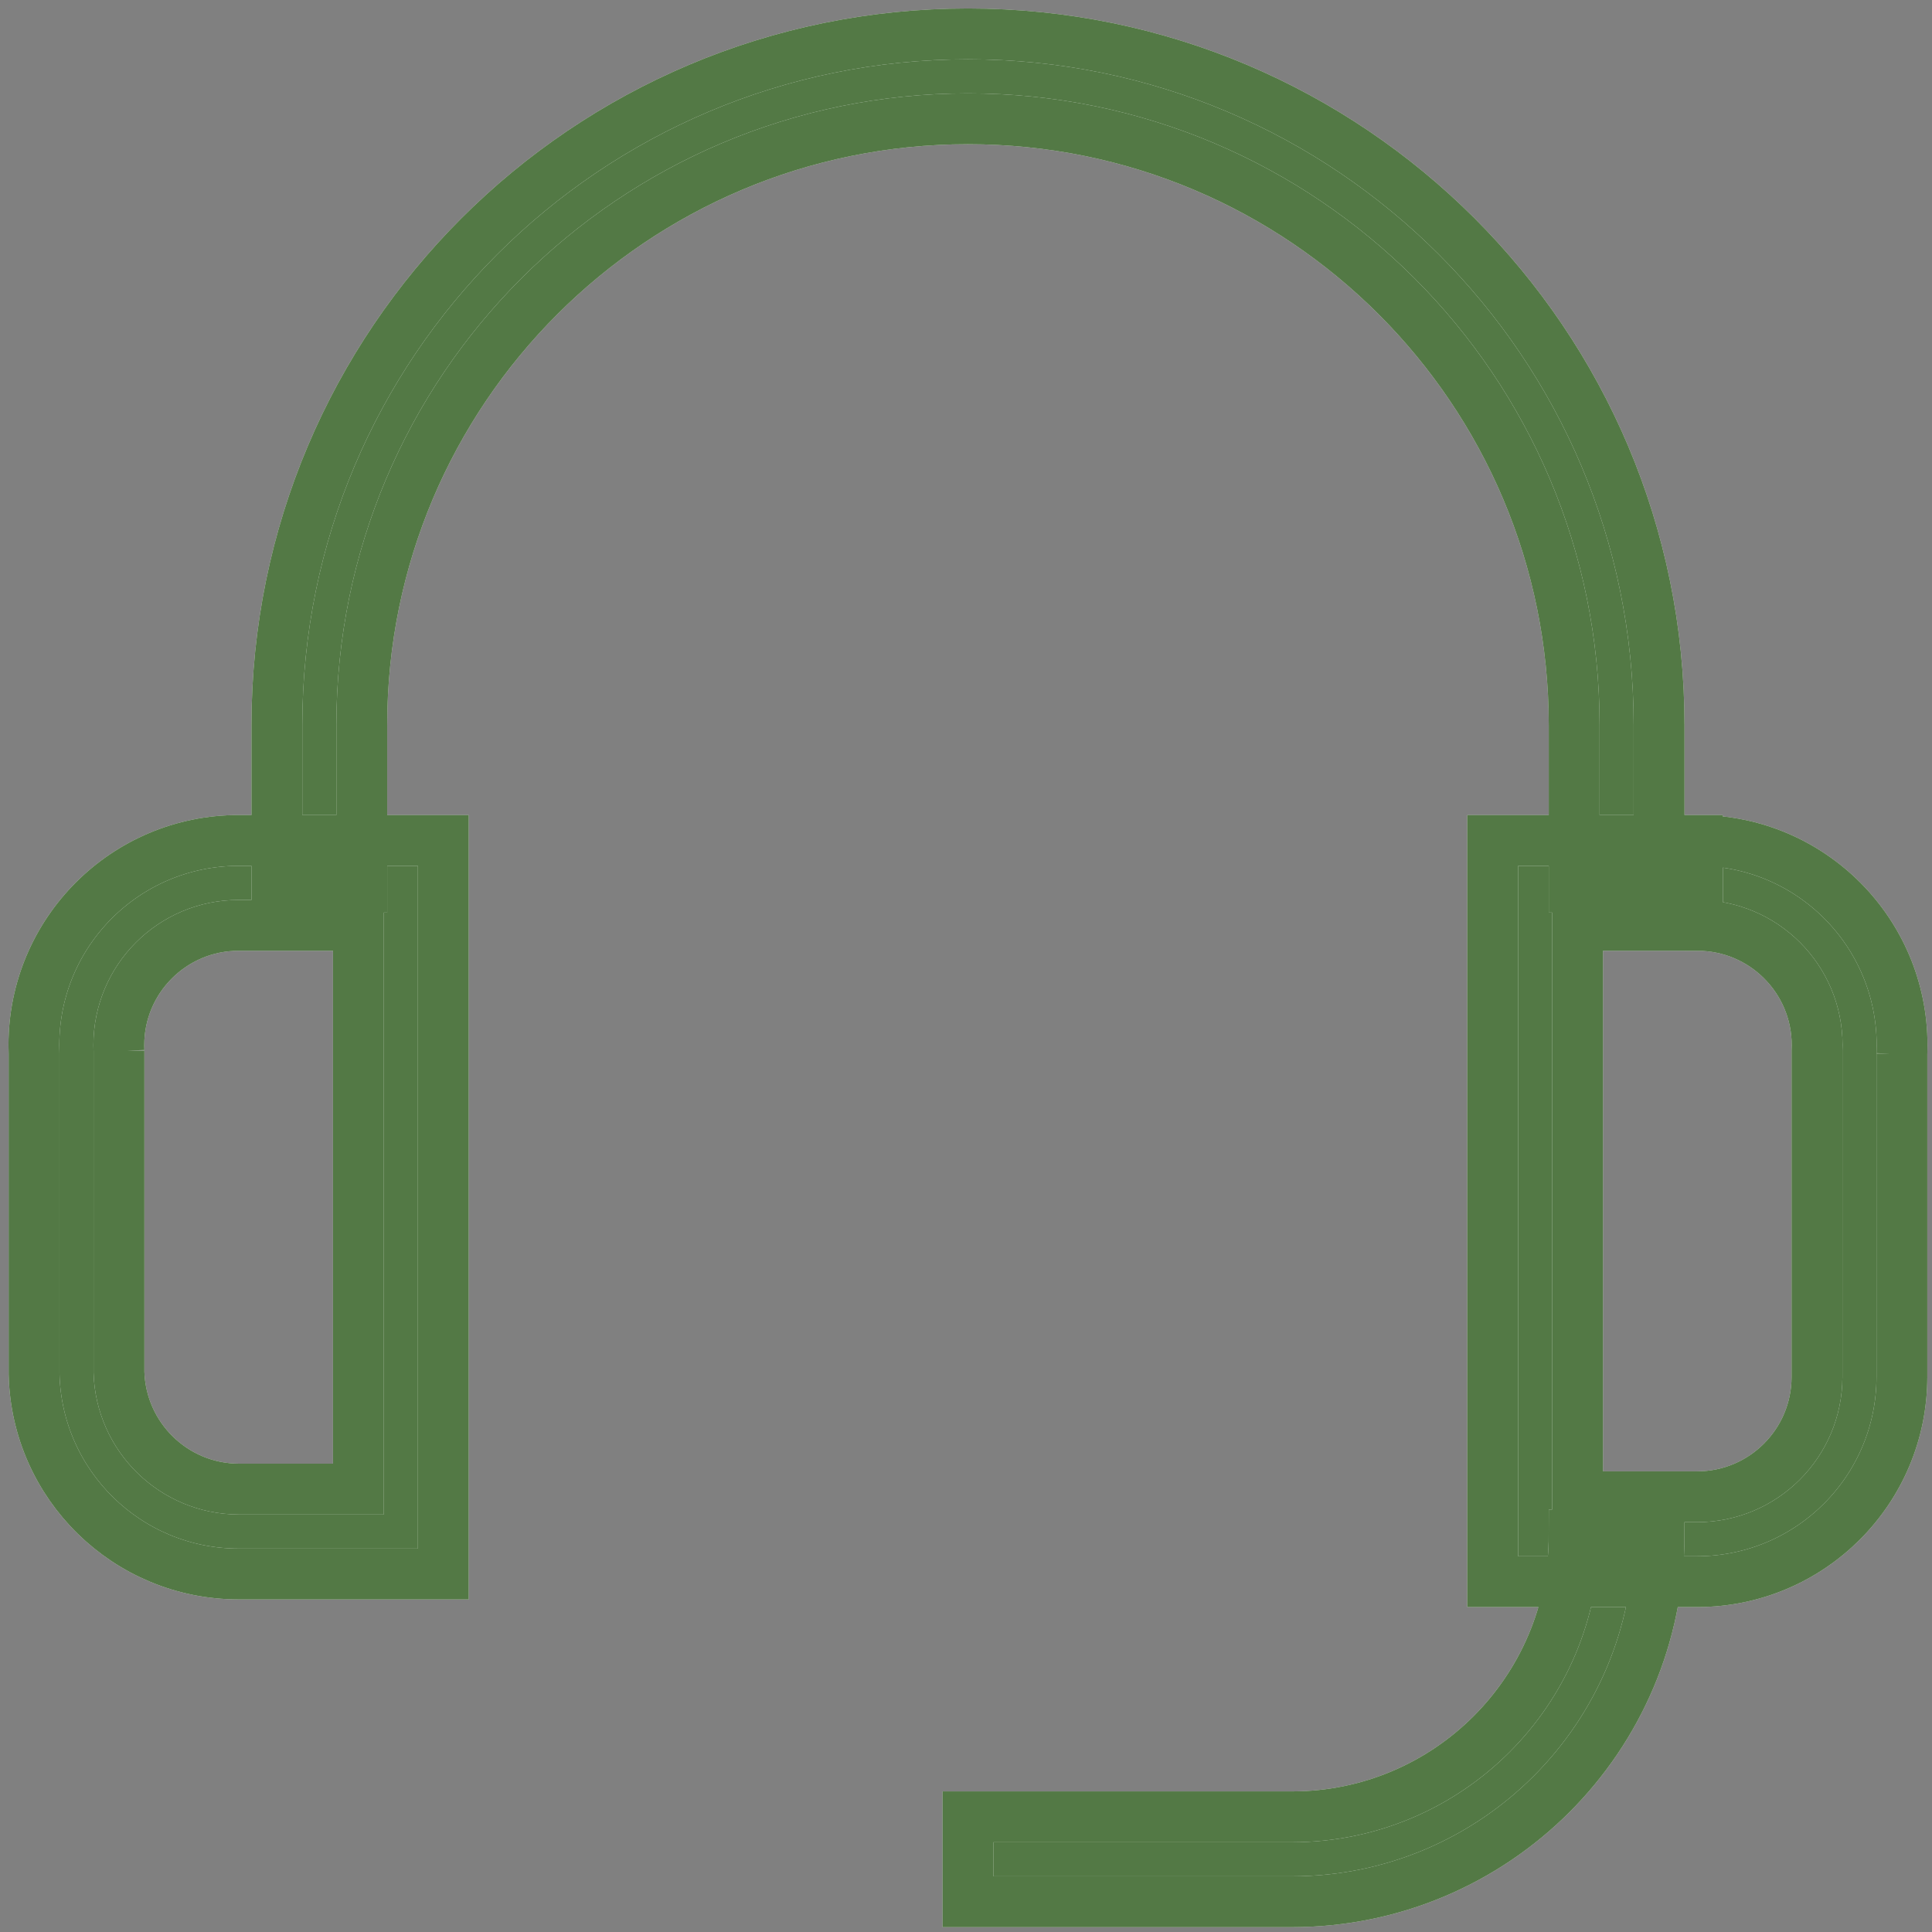
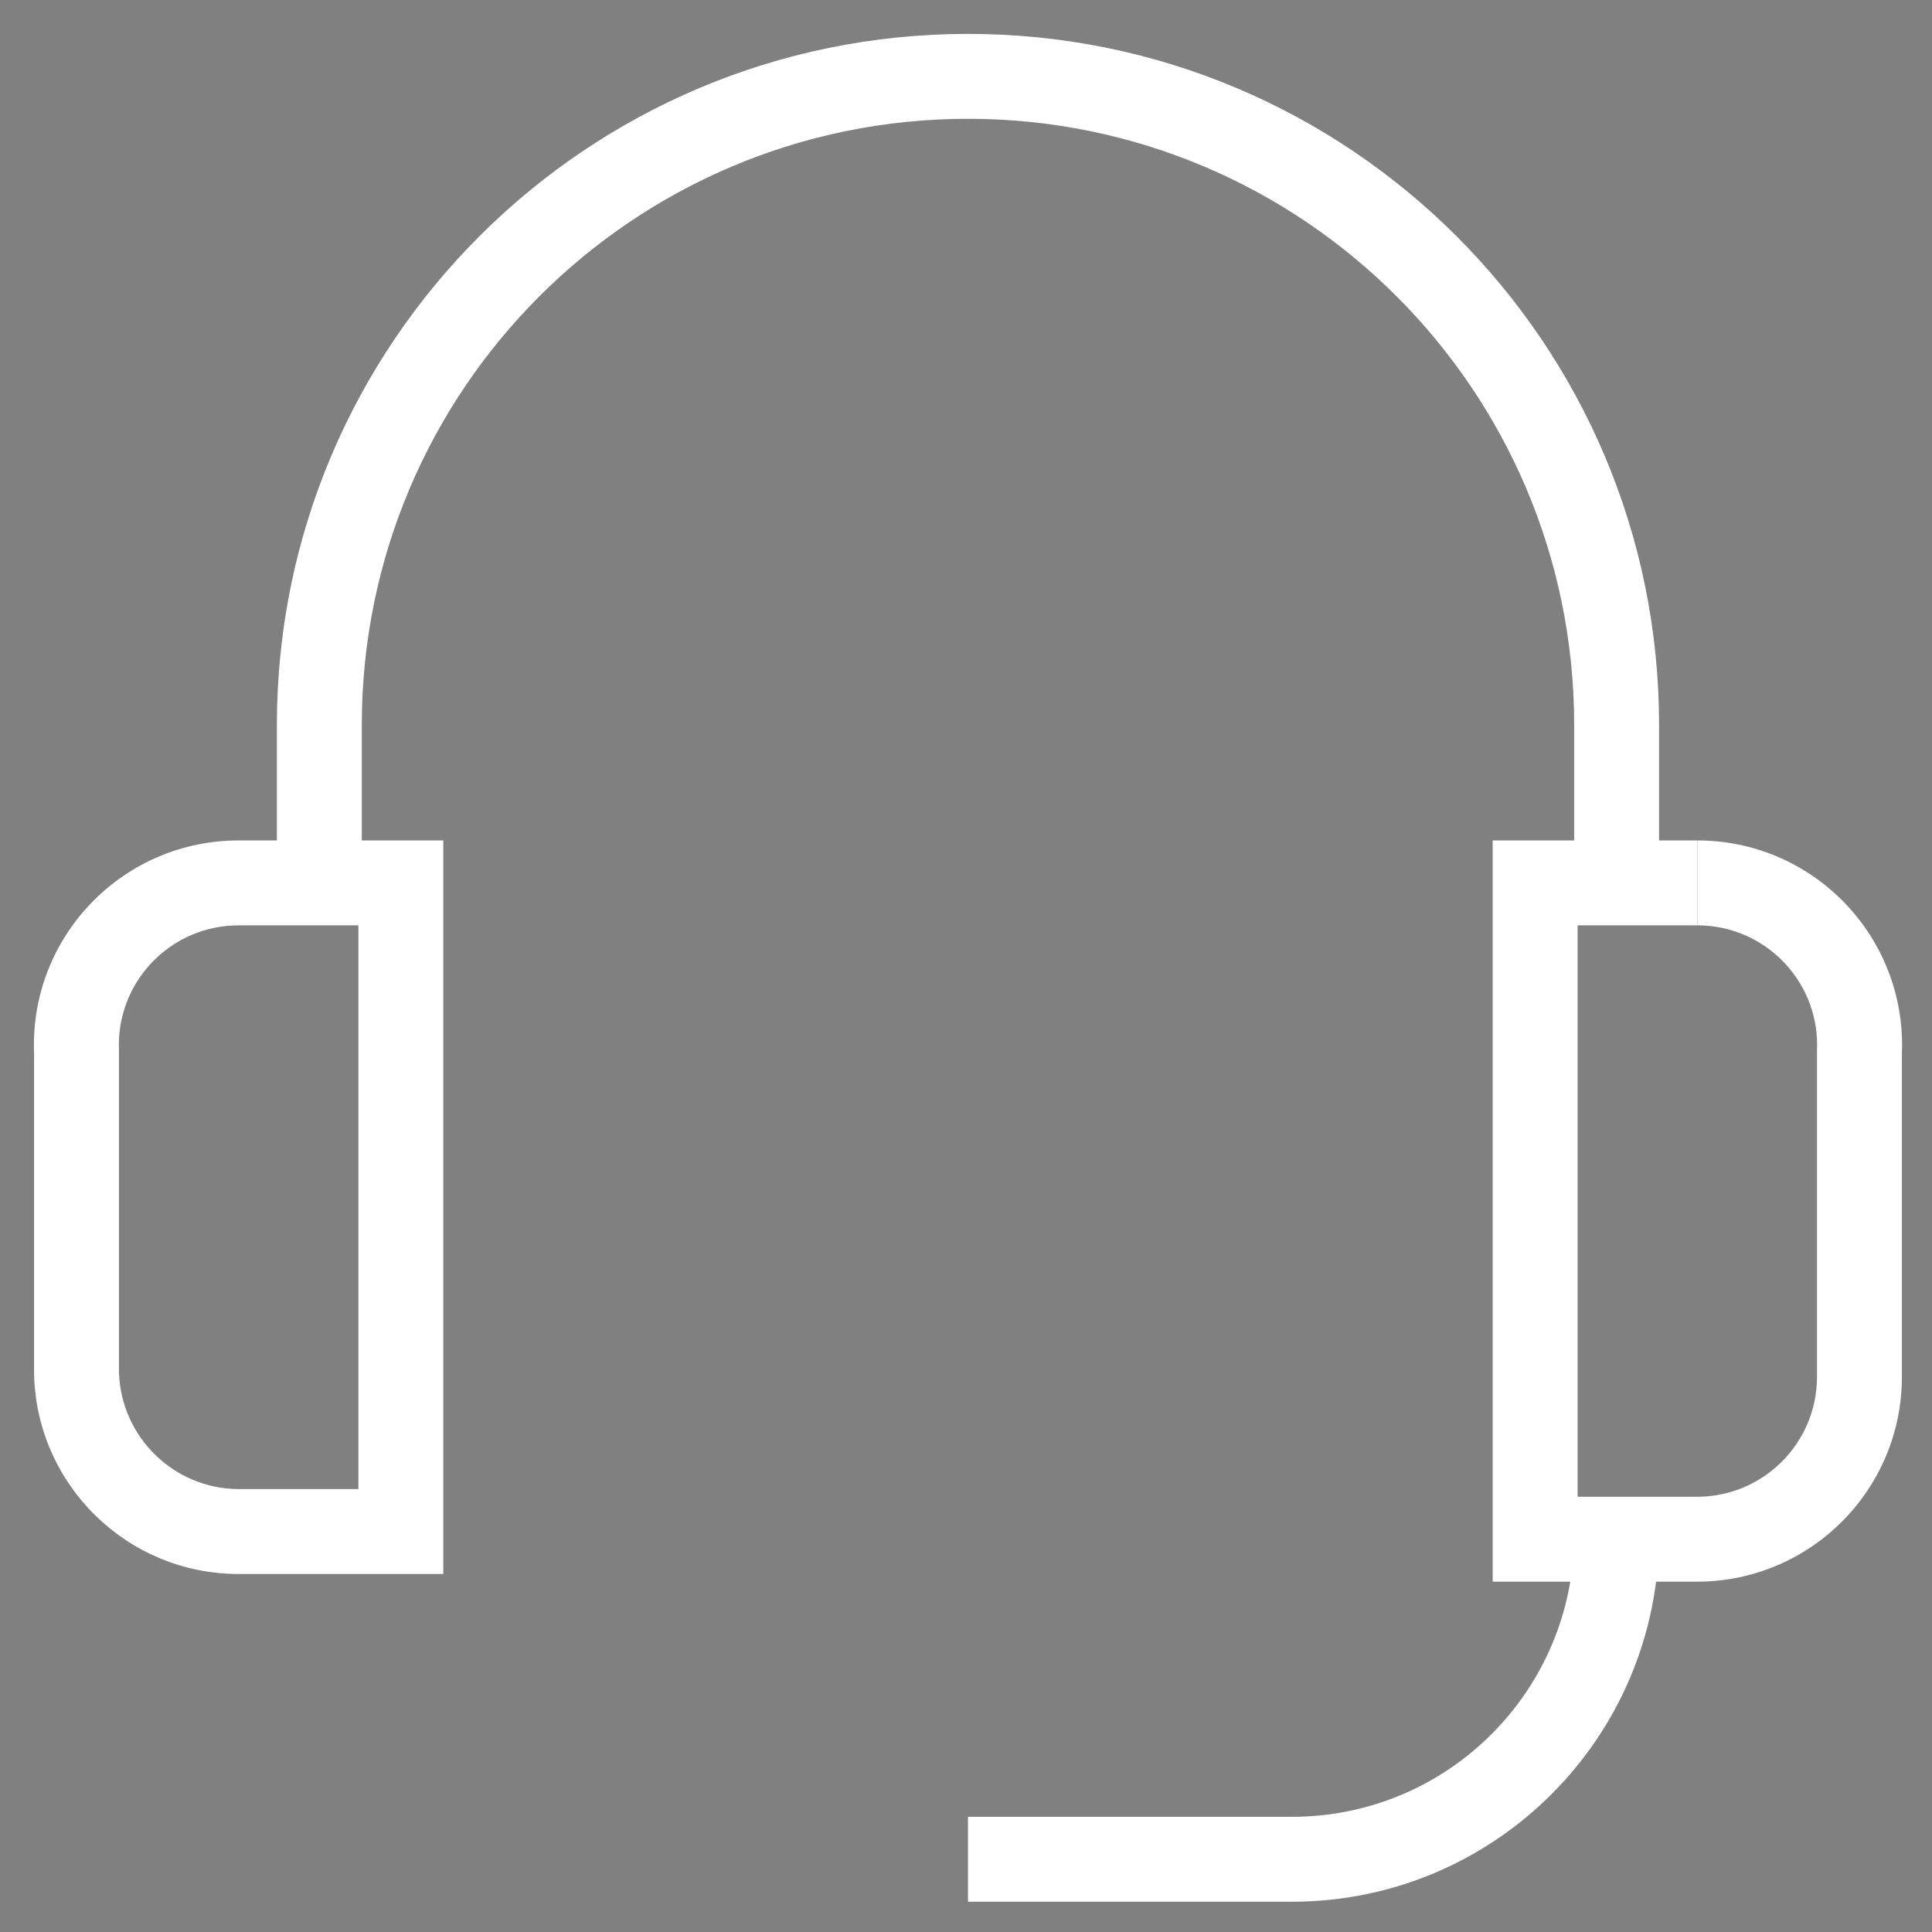
<svg xmlns="http://www.w3.org/2000/svg" width="57" height="57" viewBox="0 0 57 57" fill="none">
  <rect x="0" y="0" width="57" height="57" fill="#808080" stroke="none" />
  <path d="M7.037 24.796H13.079V46.438H7.041C3.751 46.438 1.075 43.806 1.005 40.533V31.086C1.002 31.01 1 30.922 1 30.833C1 27.499 3.703 24.796 7.037 24.796H7.037ZM10.574 27.301H7.037C5.087 27.302 3.506 28.883 3.506 30.833C3.506 30.891 3.508 30.949 3.51 31.006L3.51 30.998V40.486C3.568 42.396 5.125 43.923 7.041 43.933H10.574V27.301ZM44.039 24.796H50.075V27.301H46.544V44.159H50.075C52.025 44.156 53.604 42.576 53.607 40.627V30.998C53.61 30.949 53.611 30.891 53.611 30.833C53.611 28.883 52.031 27.302 50.081 27.301V24.796H50.081C53.415 24.796 56.117 27.499 56.117 30.833C56.117 30.922 56.115 31.01 56.112 31.098L56.112 31.086V40.627C56.108 43.959 53.408 46.659 50.076 46.664H44.039L44.039 24.796ZM38.127 56.107H28.559V53.602H38.127C42.718 53.596 46.438 49.877 46.443 45.286V45.286H48.948C48.941 51.259 44.101 56.1 38.128 56.107H38.127ZM48.948 26.174H46.443V21.39C46.443 11.512 38.436 3.505 28.559 3.505C18.681 3.505 10.674 11.512 10.674 21.39V26.174H8.169V21.39C8.169 10.129 17.298 1 28.559 1C39.819 1 48.948 10.129 48.948 21.39V26.174Z" fill="white" />
-   <path d="M7.037 24.796H13.079V46.438H7.041C3.751 46.438 1.075 43.806 1.005 40.533V31.086C1.002 31.01 1 30.922 1 30.833C1 27.499 3.703 24.796 7.037 24.796H7.037ZM10.574 27.301H7.037C5.087 27.302 3.506 28.883 3.506 30.833C3.506 30.891 3.508 30.949 3.51 31.006L3.51 30.998V40.486C3.568 42.396 5.125 43.923 7.041 43.933H10.574V27.301ZM44.039 24.796H50.075V27.301H46.544V44.159H50.075C52.025 44.156 53.604 42.576 53.607 40.627V30.998C53.61 30.949 53.611 30.891 53.611 30.833C53.611 28.883 52.031 27.302 50.081 27.301V24.796H50.081C53.415 24.796 56.117 27.499 56.117 30.833C56.117 30.922 56.115 31.01 56.112 31.098L56.112 31.086V40.627C56.108 43.959 53.408 46.659 50.076 46.664H44.039L44.039 24.796ZM38.127 56.107H28.559V53.602H38.127C42.718 53.596 46.438 49.877 46.443 45.286V45.286H48.948C48.941 51.259 44.101 56.1 38.128 56.107H38.127ZM48.948 26.174H46.443V21.39C46.443 11.512 38.436 3.505 28.559 3.505C18.681 3.505 10.674 11.512 10.674 21.39V26.174H8.169V21.39C8.169 10.129 17.298 1 28.559 1C39.819 1 48.948 10.129 48.948 21.39V26.174Z" fill="#336123" fill-opacity="0.84" />
-   <path d="M7.037 24.796H13.079V46.438H7.041C3.751 46.438 1.075 43.806 1.005 40.533V31.086C1.002 31.01 1 30.922 1 30.833C1 27.499 3.703 24.796 7.037 24.796H7.037ZM10.574 27.301H7.037C5.087 27.302 3.506 28.883 3.506 30.833C3.506 30.891 3.508 30.949 3.51 31.006L3.51 30.998V40.486C3.568 42.396 5.125 43.923 7.041 43.933H10.574V27.301ZM44.039 24.796H50.075V27.301H46.544V44.159H50.075C52.025 44.156 53.604 42.576 53.607 40.627V30.998C53.61 30.949 53.611 30.891 53.611 30.833C53.611 28.883 52.031 27.302 50.081 27.301V24.796H50.081C53.415 24.796 56.117 27.499 56.117 30.833C56.117 30.922 56.115 31.01 56.112 31.098L56.112 31.086V40.627C56.108 43.959 53.408 46.659 50.076 46.664H44.039L44.039 24.796ZM38.127 56.107H28.559V53.602H38.127C42.718 53.596 46.438 49.877 46.443 45.286V45.286H48.948C48.941 51.259 44.101 56.1 38.128 56.107H38.127ZM48.948 26.174H46.443V21.39C46.443 11.512 38.436 3.505 28.559 3.505C18.681 3.505 10.674 11.512 10.674 21.39V26.174H8.169V21.39C8.169 10.129 17.298 1 28.559 1C39.819 1 48.948 10.129 48.948 21.39V26.174Z" stroke="white" stroke-width="1.5" />
-   <path d="M7.037 24.796H13.079V46.438H7.041C3.751 46.438 1.075 43.806 1.005 40.533V31.086C1.002 31.01 1 30.922 1 30.833C1 27.499 3.703 24.796 7.037 24.796H7.037ZM10.574 27.301H7.037C5.087 27.302 3.506 28.883 3.506 30.833C3.506 30.891 3.508 30.949 3.51 31.006L3.51 30.998V40.486C3.568 42.396 5.125 43.923 7.041 43.933H10.574V27.301ZM44.039 24.796H50.075V27.301H46.544V44.159H50.075C52.025 44.156 53.604 42.576 53.607 40.627V30.998C53.61 30.949 53.611 30.891 53.611 30.833C53.611 28.883 52.031 27.302 50.081 27.301V24.796H50.081C53.415 24.796 56.117 27.499 56.117 30.833C56.117 30.922 56.115 31.01 56.112 31.098L56.112 31.086V40.627C56.108 43.959 53.408 46.659 50.076 46.664H44.039L44.039 24.796ZM38.127 56.107H28.559V53.602H38.127C42.718 53.596 46.438 49.877 46.443 45.286V45.286H48.948C48.941 51.259 44.101 56.1 38.128 56.107H38.127ZM48.948 26.174H46.443V21.39C46.443 11.512 38.436 3.505 28.559 3.505C18.681 3.505 10.674 11.512 10.674 21.39V26.174H8.169V21.39C8.169 10.129 17.298 1 28.559 1C39.819 1 48.948 10.129 48.948 21.39V26.174Z" stroke="#336123" stroke-opacity="0.84" stroke-width="1.5" />
</svg>